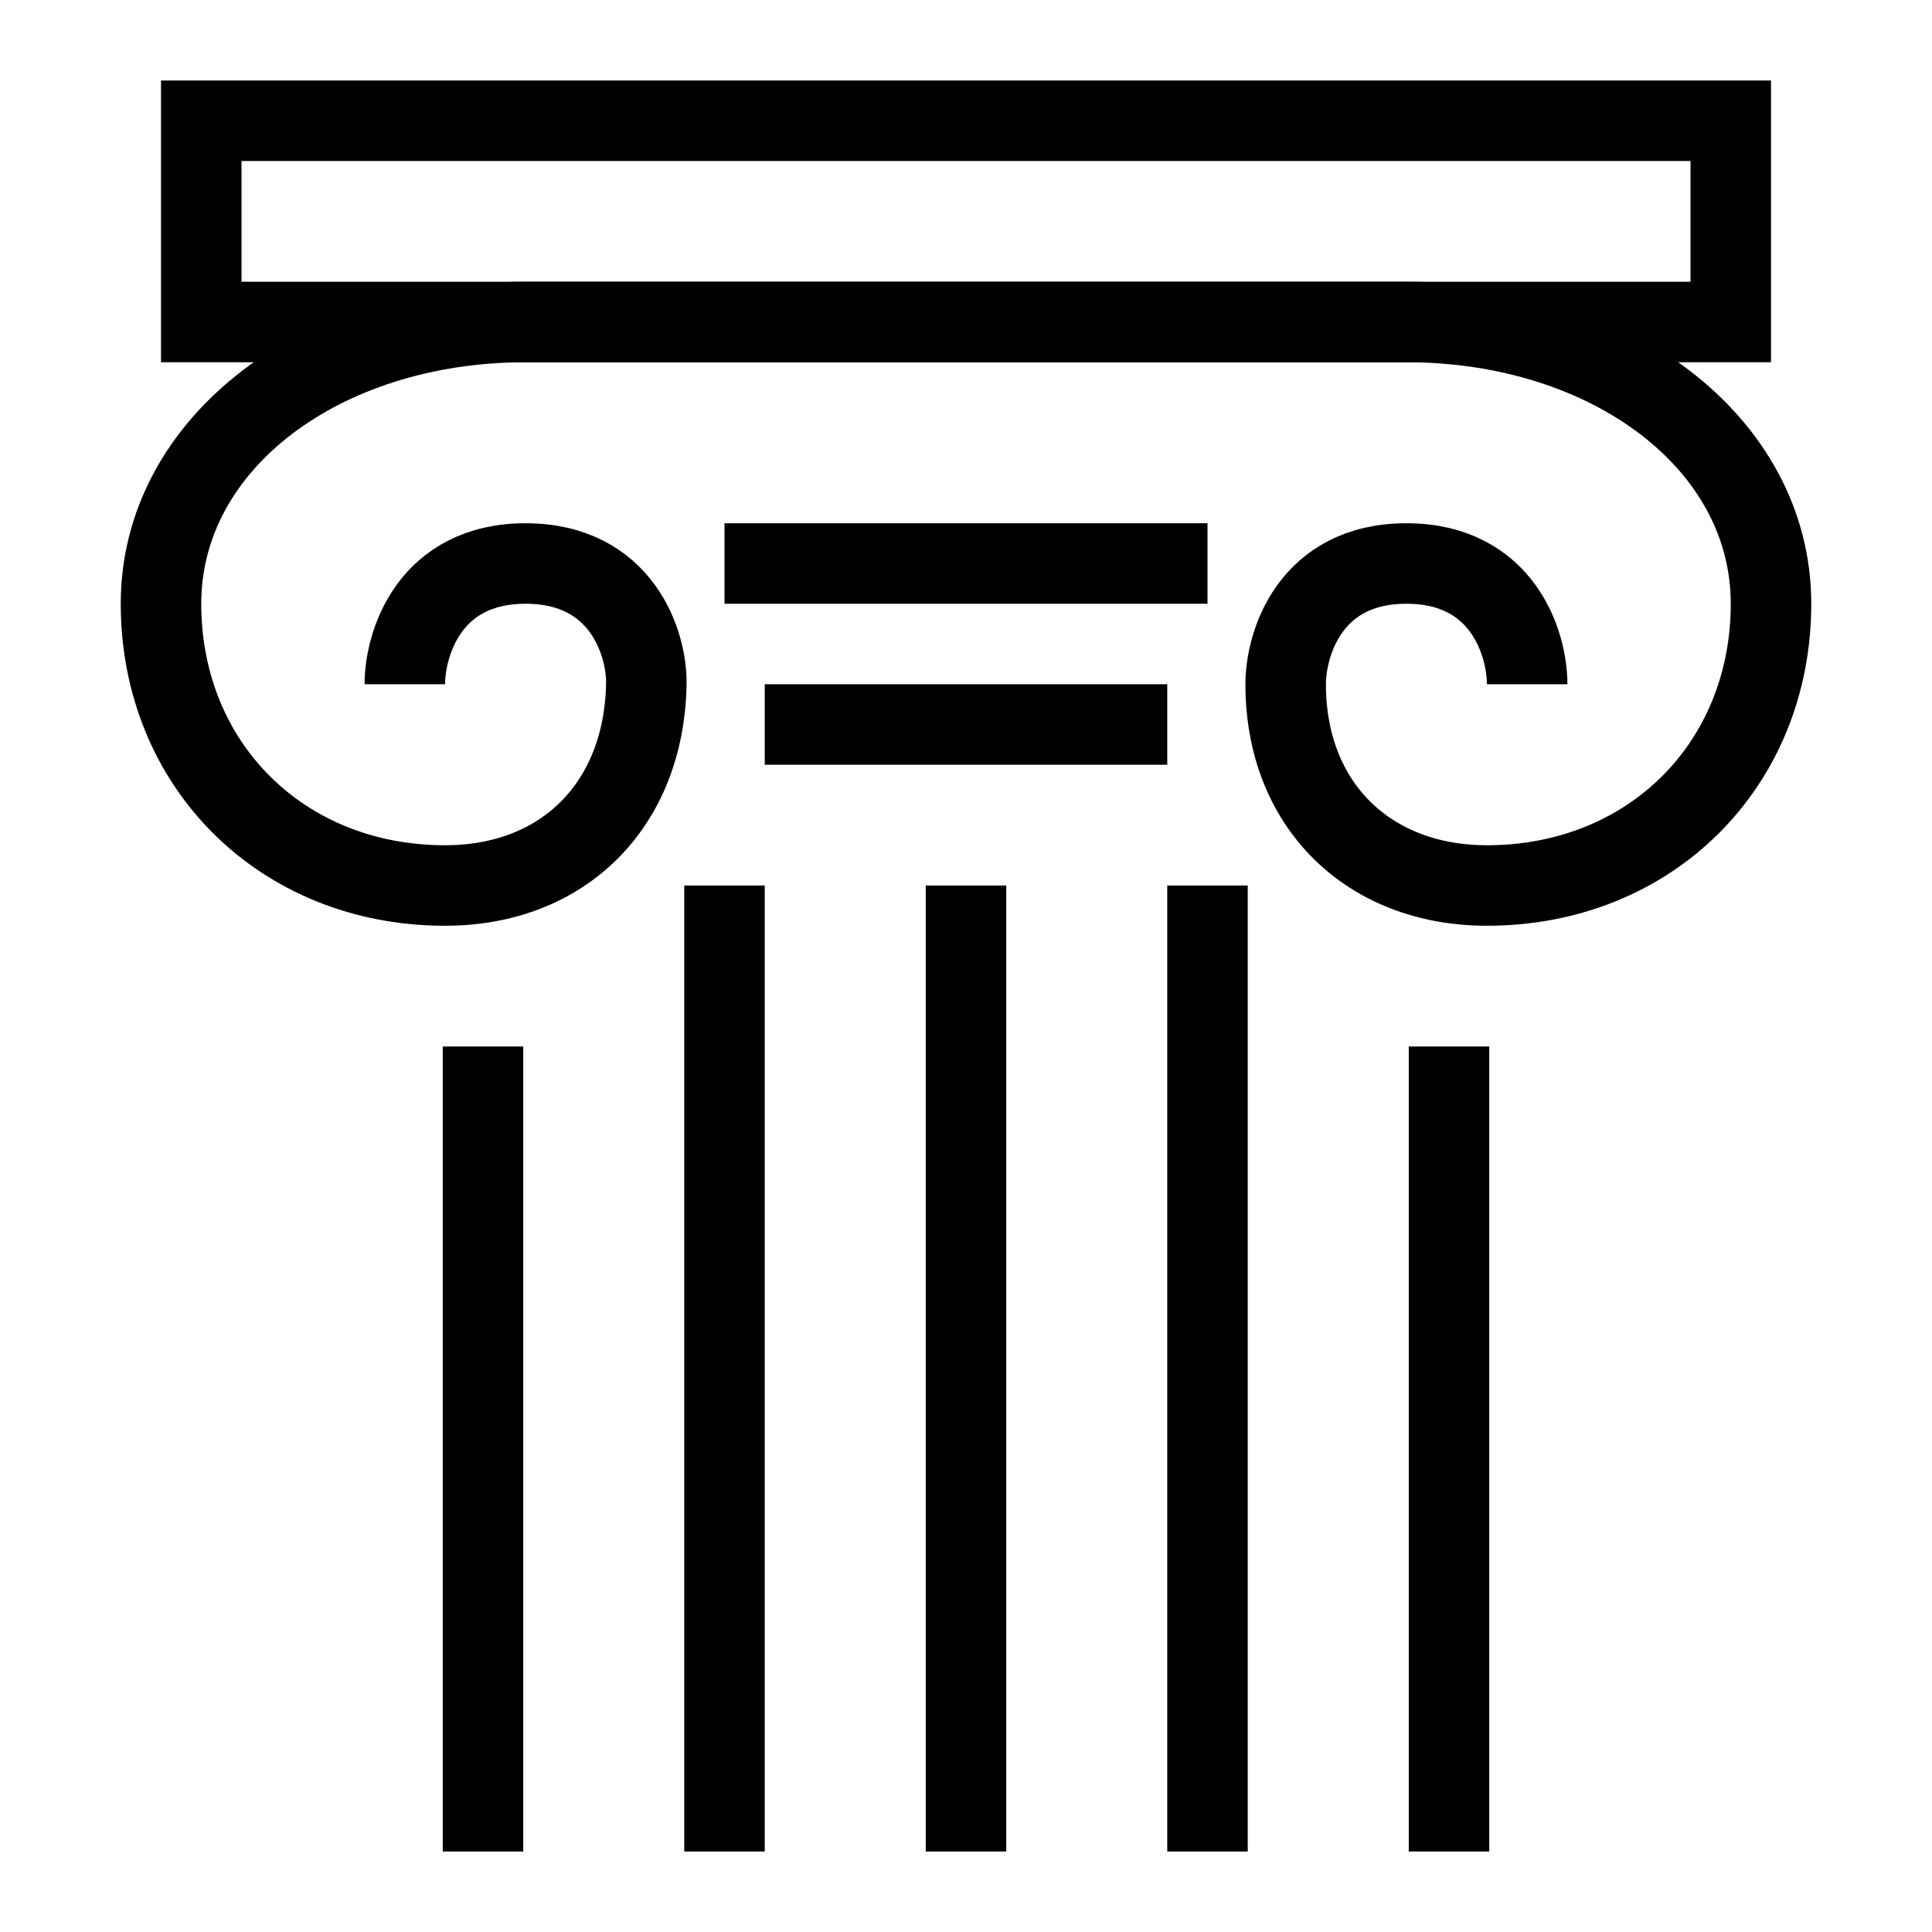
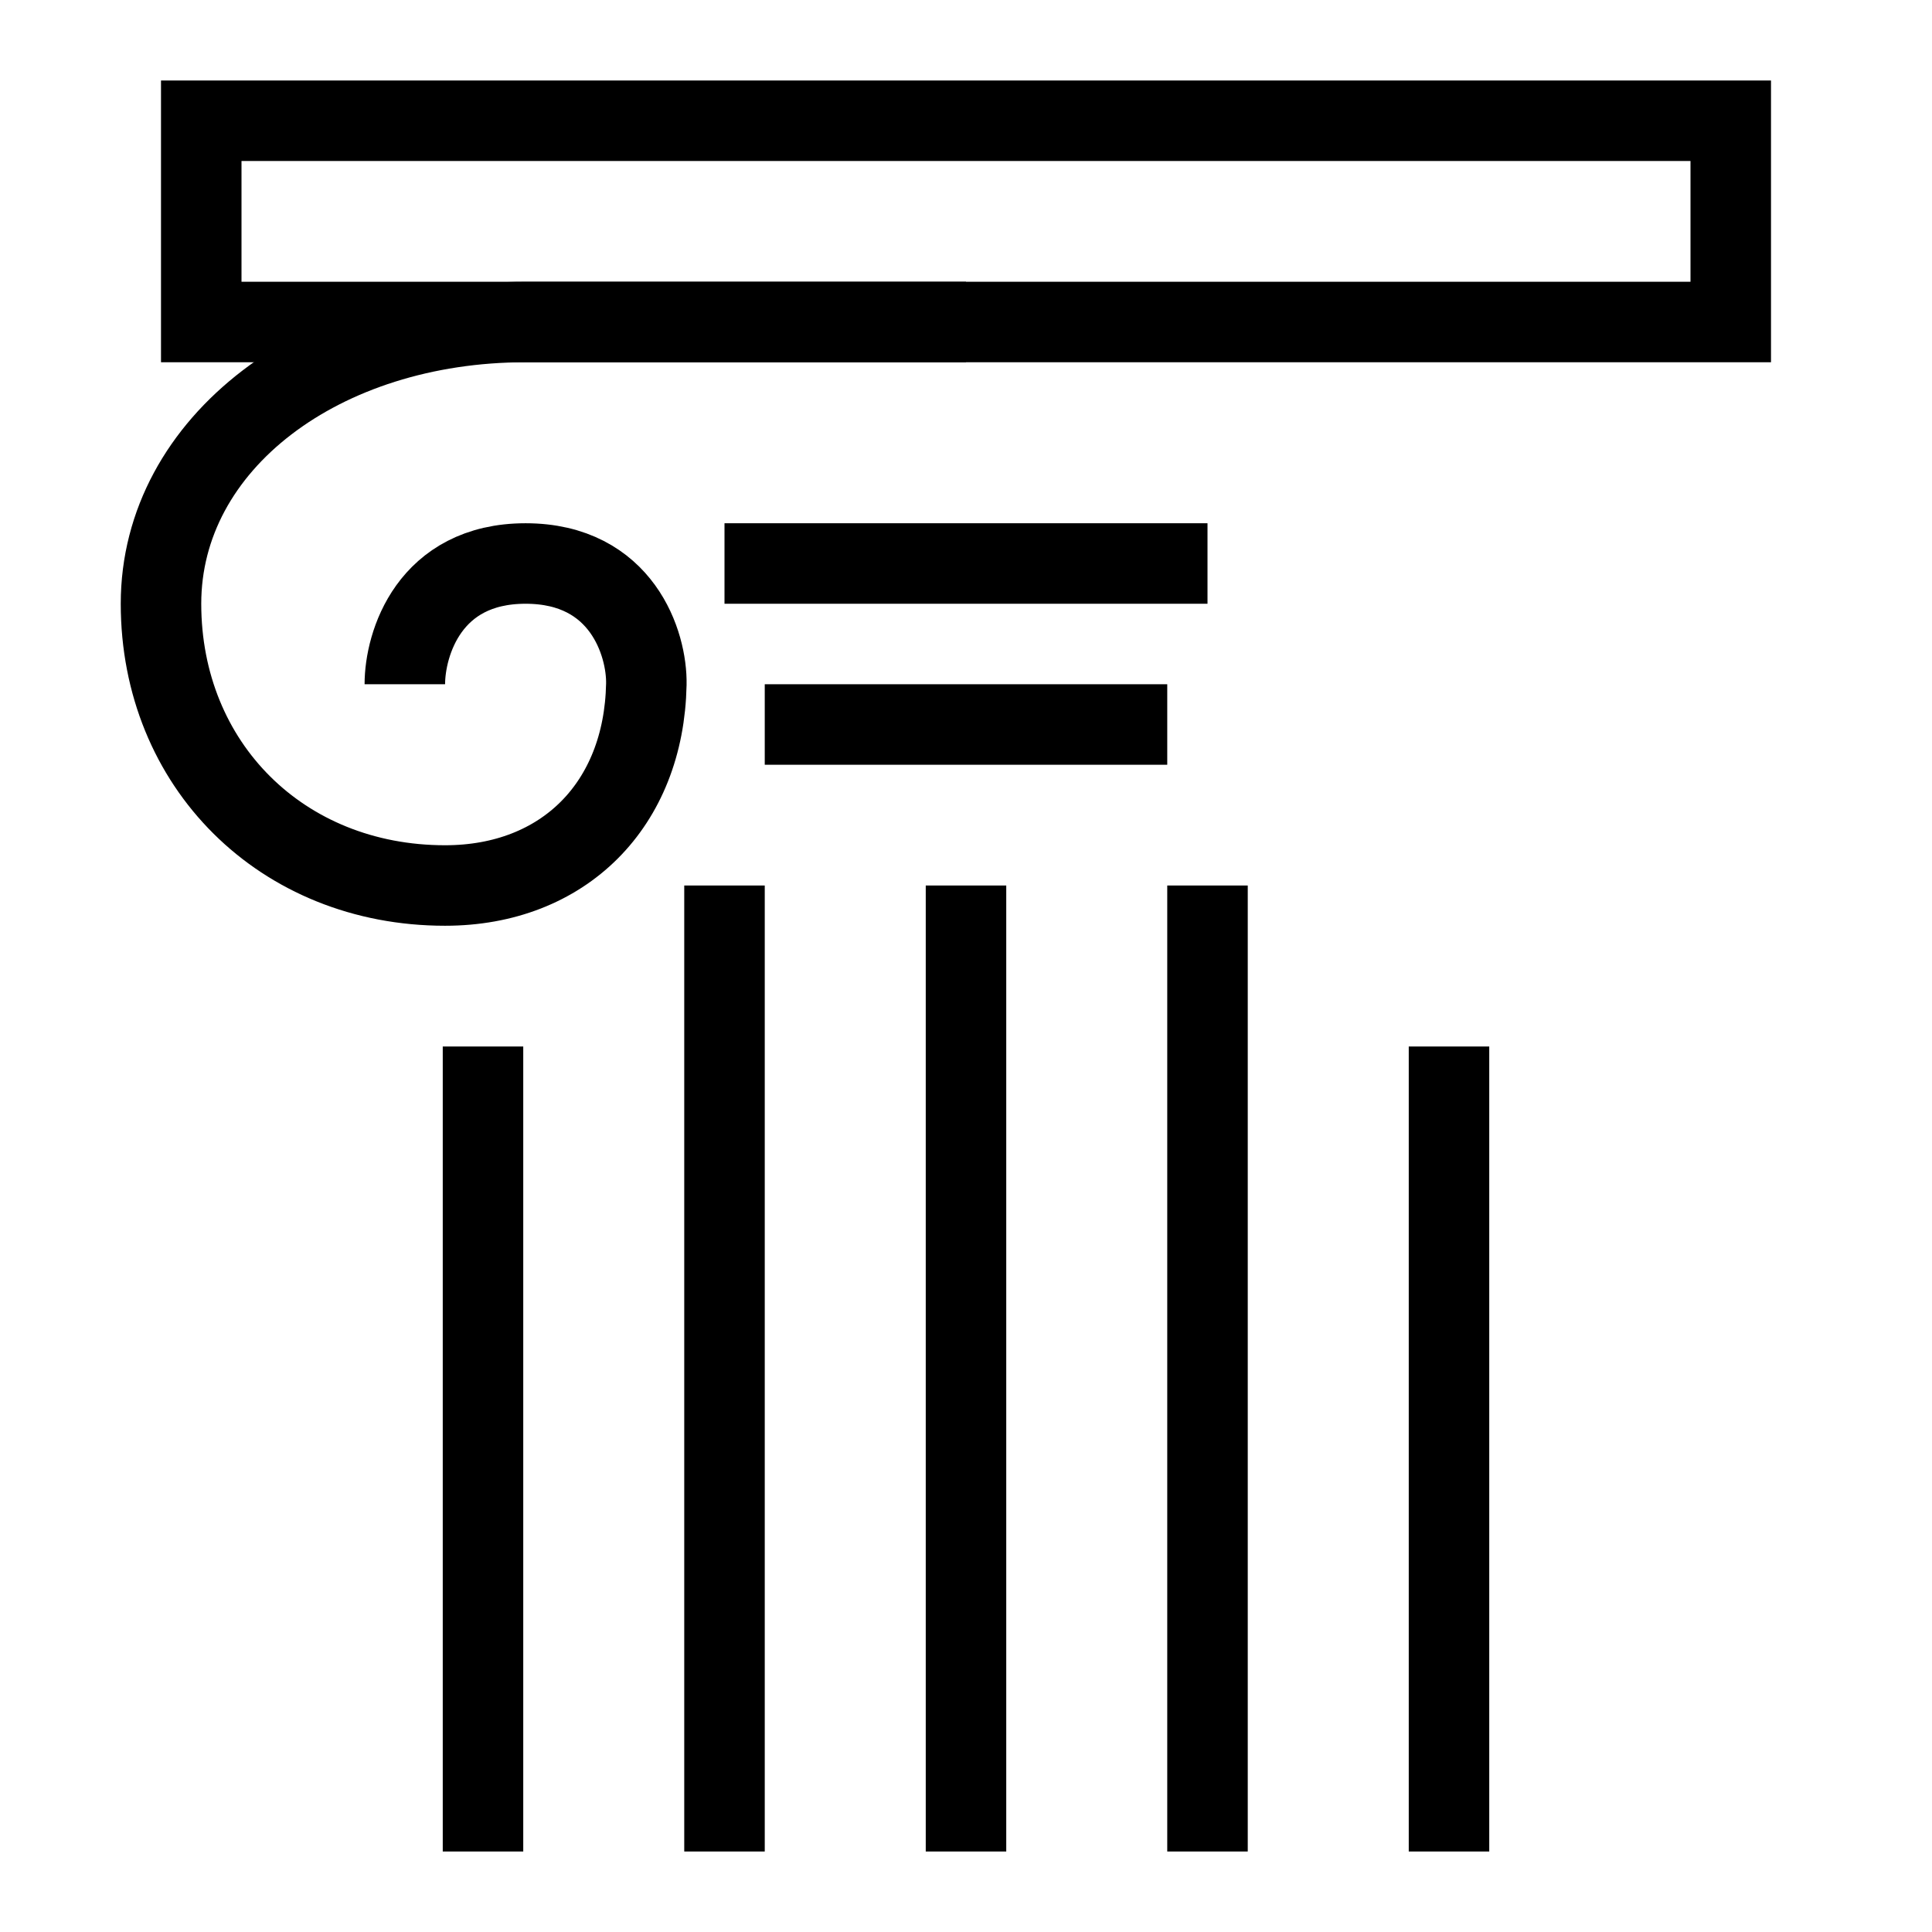
<svg xmlns="http://www.w3.org/2000/svg" width="24" height="24" viewBox="0 0 24 24" fill="none">
  <path d="M6 23V13" stroke="black" />
  <path d="M9 23V11" stroke="black" />
  <path d="M12 23V11" stroke="black" />
  <path d="M15 23V11" stroke="black" />
  <path d="M18 23V13" stroke="black" />
  <path d="M9.5 9H14.5M9 7H15" stroke="black" />
  <path d="M5.029 8.5C5.029 8 5.329 7 6.529 7C7.729 7 8.039 8 8.029 8.5C8 10 7 11 5.529 11C3.5 11 2 9.5 2 7.5C2 5.5 4 4 6.529 4H12" stroke="black" />
-   <path d="M18.971 8.5C18.971 8 18.671 7 17.471 7C16.271 7 15.971 8 15.971 8.5C15.971 10 17 11 18.471 11C20.5 11 22 9.5 22 7.5C22 5.5 20 4 17.471 4H12" stroke="black" />
  <path d="M2.5 1.5H21.5V4H2.5V1.5Z" stroke="black" />
</svg>